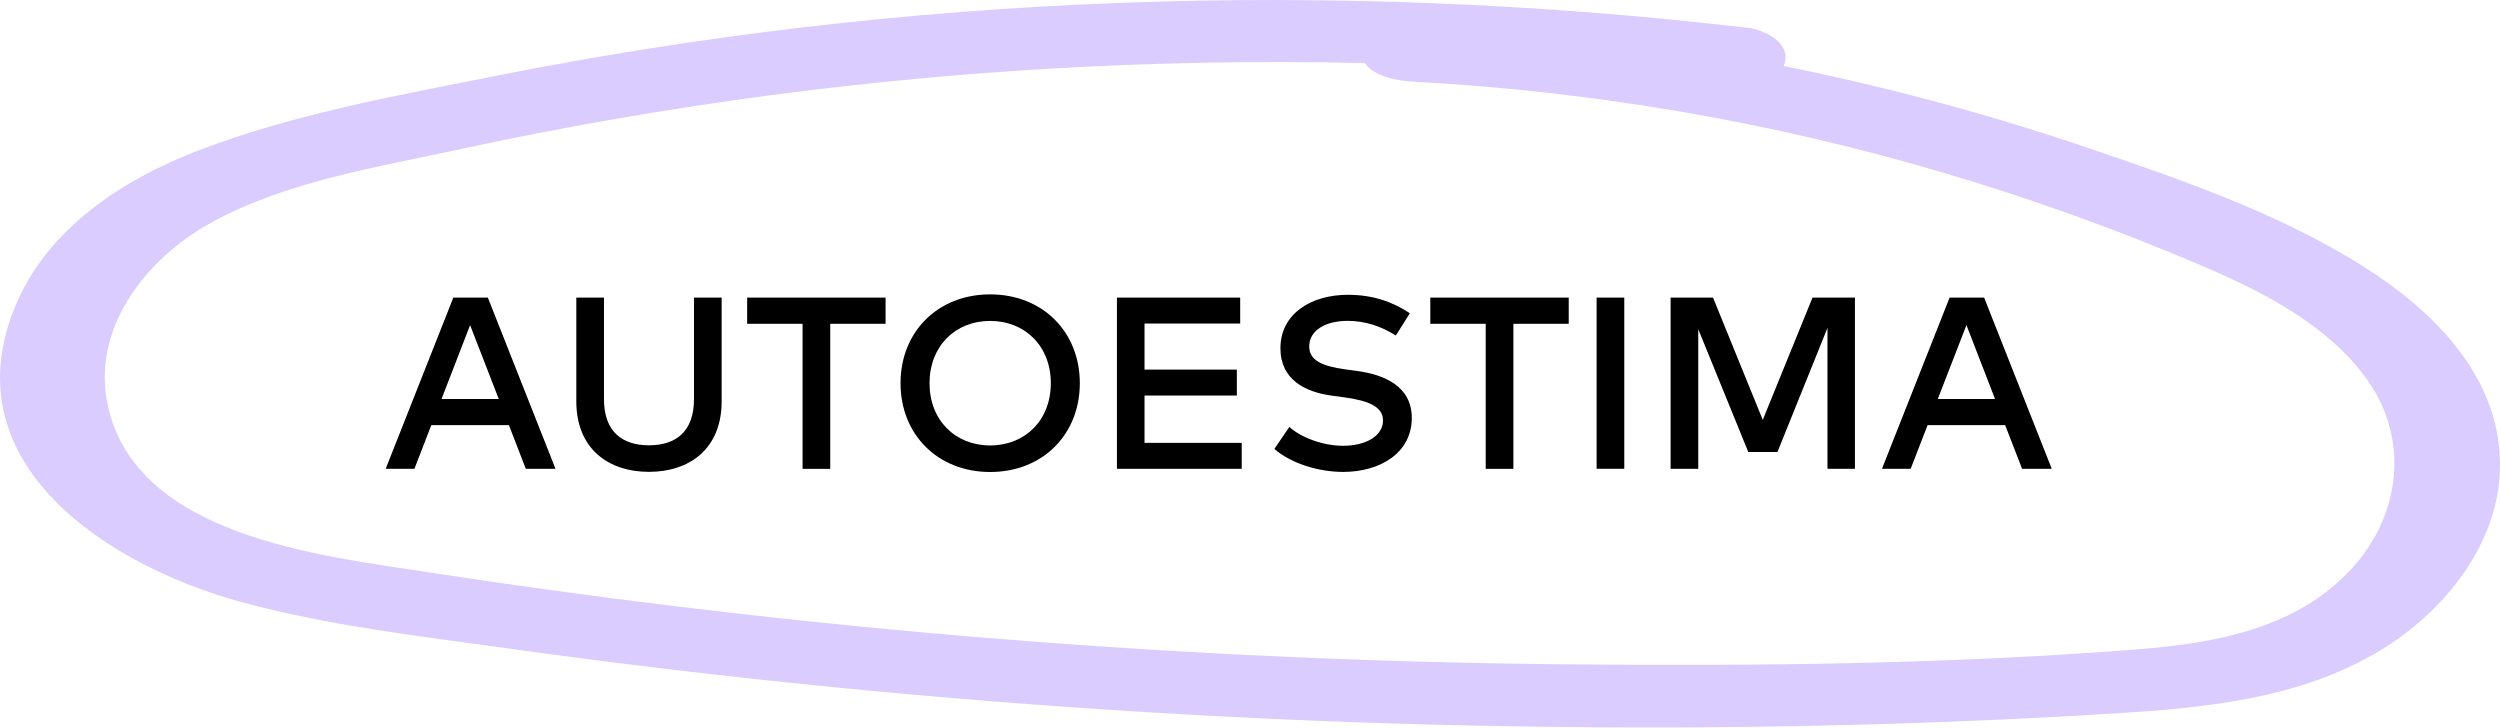
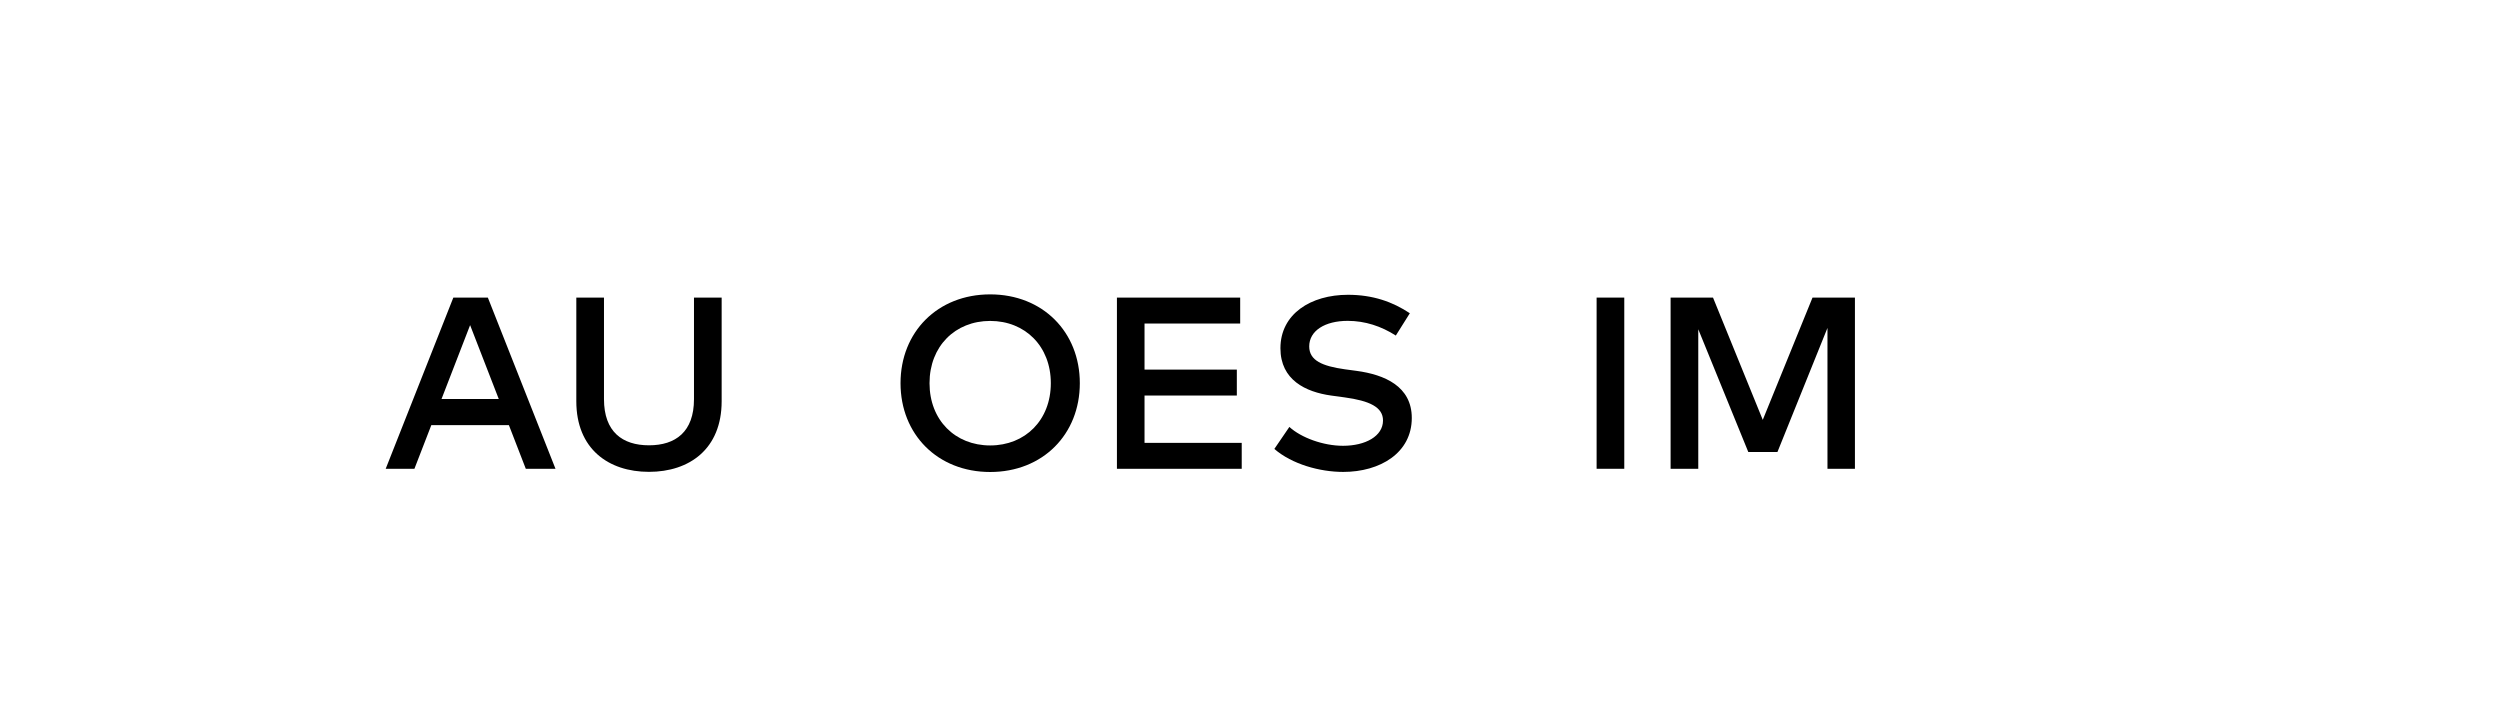
<svg xmlns="http://www.w3.org/2000/svg" id="Capa_2" viewBox="0 0 357.79 104.12">
  <defs>
    <style>      .cls-1 {        fill: #daccfe;      }    </style>
  </defs>
  <g id="TEXTO">
    <g>
      <path d="M79.5,67.09h-4.25l-2.42-6.25h-11.1l-2.42,6.25h-4.11l9.68-24.5h4.94l9.68,24.5ZM63.19,57.1h8.19l-4.1-10.57-4.09,10.57Z" />
      <path d="M103.28,57.43c0,6.81-4.6,10.1-10.4,10.1s-10.4-3.29-10.4-10.1v-14.84h3.96v14.54c0,4.67,2.64,6.6,6.44,6.6s6.44-1.92,6.44-6.6v-14.54h3.96v14.84Z" />
-       <path d="M126.75,46.34h-7.93v20.76h-3.96v-20.76h-7.93v-3.75h19.81v3.75Z" />
      <path d="M154.54,54.84c0,7.32-5.3,12.71-12.83,12.71s-12.83-5.39-12.83-12.71,5.3-12.71,12.83-12.71,12.83,5.39,12.83,12.71ZM133.03,54.84c0,5.29,3.67,8.91,8.68,8.91s8.68-3.62,8.68-8.91-3.68-8.91-8.68-8.91-8.68,3.62-8.68,8.91Z" />
      <path d="M177.72,67.09h-17.87v-24.5h17.64v3.71h-13.69v6.6h13.21v3.71h-13.21v6.77h13.91v3.71Z" />
      <path d="M199.76,48.02c-2.08-1.33-4.39-2.1-6.88-2.1-3.27,0-5.51,1.42-5.51,3.66,0,2.03,1.91,2.82,5.09,3.27l1.7.23c3.97.54,7.89,2.19,7.89,6.74,0,4.99-4.52,7.72-9.82,7.72-3.33,0-7.32-1.1-9.85-3.29l2.15-3.15c1.68,1.54,4.85,2.7,7.68,2.7,3.2,0,5.72-1.37,5.72-3.62,0-1.92-1.93-2.82-5.51-3.31l-1.91-.26c-3.64-.51-7.26-2.22-7.26-6.77,0-4.92,4.36-7.65,9.66-7.65,3.57,0,6.39,1,8.86,2.64l-2.01,3.2Z" />
-       <path d="M224.52,46.34h-7.93v20.76h-3.96v-20.76h-7.93v-3.75h19.81v3.75Z" />
      <path d="M232.46,67.09h-3.96v-24.5h3.96v24.5Z" />
      <path d="M265.5,67.09h-3.96v-20.16l-7.16,17.76h-4.17l-7.16-17.57v19.97h-3.96v-24.5h6.07l7.12,17.5,7.12-17.5h6.07v24.5Z" />
-       <path d="M293.64,67.09h-4.25l-2.42-6.25h-11.1l-2.42,6.25h-4.11l9.68-24.5h4.94l9.68,24.5ZM277.33,57.1h8.19l-4.09-10.57-4.1,10.57Z" />
    </g>
-     <path class="cls-1" d="M250.02,3.97C190.43-2.99,129.86-.85,71,10.85c-14.12,2.81-28.96,5.47-42.44,10.62-11.05,4.22-21.99,11.32-26.54,22.75-8.96,22.5,13.81,36.8,32.31,41.88,12.51,3.43,25.55,4.91,38.37,6.7,15.46,2.16,30.97,4,46.51,5.54,30.45,3,61.01,4.86,91.59,5.5s61.04.16,91.49-1.71c13.07-.8,26.86-2.08,38.33-9.02,9.34-5.65,17.34-15.58,17.17-26.97-.19-12.47-9.67-21.77-19.54-28-12.14-7.66-26.38-12.55-39.91-17.13-31.04-10.51-63.38-16.5-96.08-18.26-2.58-.14-7.5,1.18-7.5,4.47,0,3.49,5,4.34,7.5,4.47,25.78,1.38,51.43,5.77,76.18,13.12,12.4,3.68,24.6,8.06,36.5,13.14,8.72,3.72,18.23,8.49,23.87,16.44,6.03,8.51,4.76,19.22-2.11,26.83-7.9,8.76-19.67,10.84-30.91,11.72-26.99,2.12-54.26,2.39-81.32,2.14-54.64-.5-109.21-4.9-163.23-13.19-15.21-2.33-41.78-5.12-45.82-23.9-2.38-11.04,5.52-20.96,14.63-26.03,10.66-5.93,23.79-8.01,35.58-10.56,59.16-12.82,120.28-15.85,180.41-8.83,2.9.34,7.87.12,9.23-3.12s-2.76-5.21-5.24-5.5h0Z" />
  </g>
</svg>